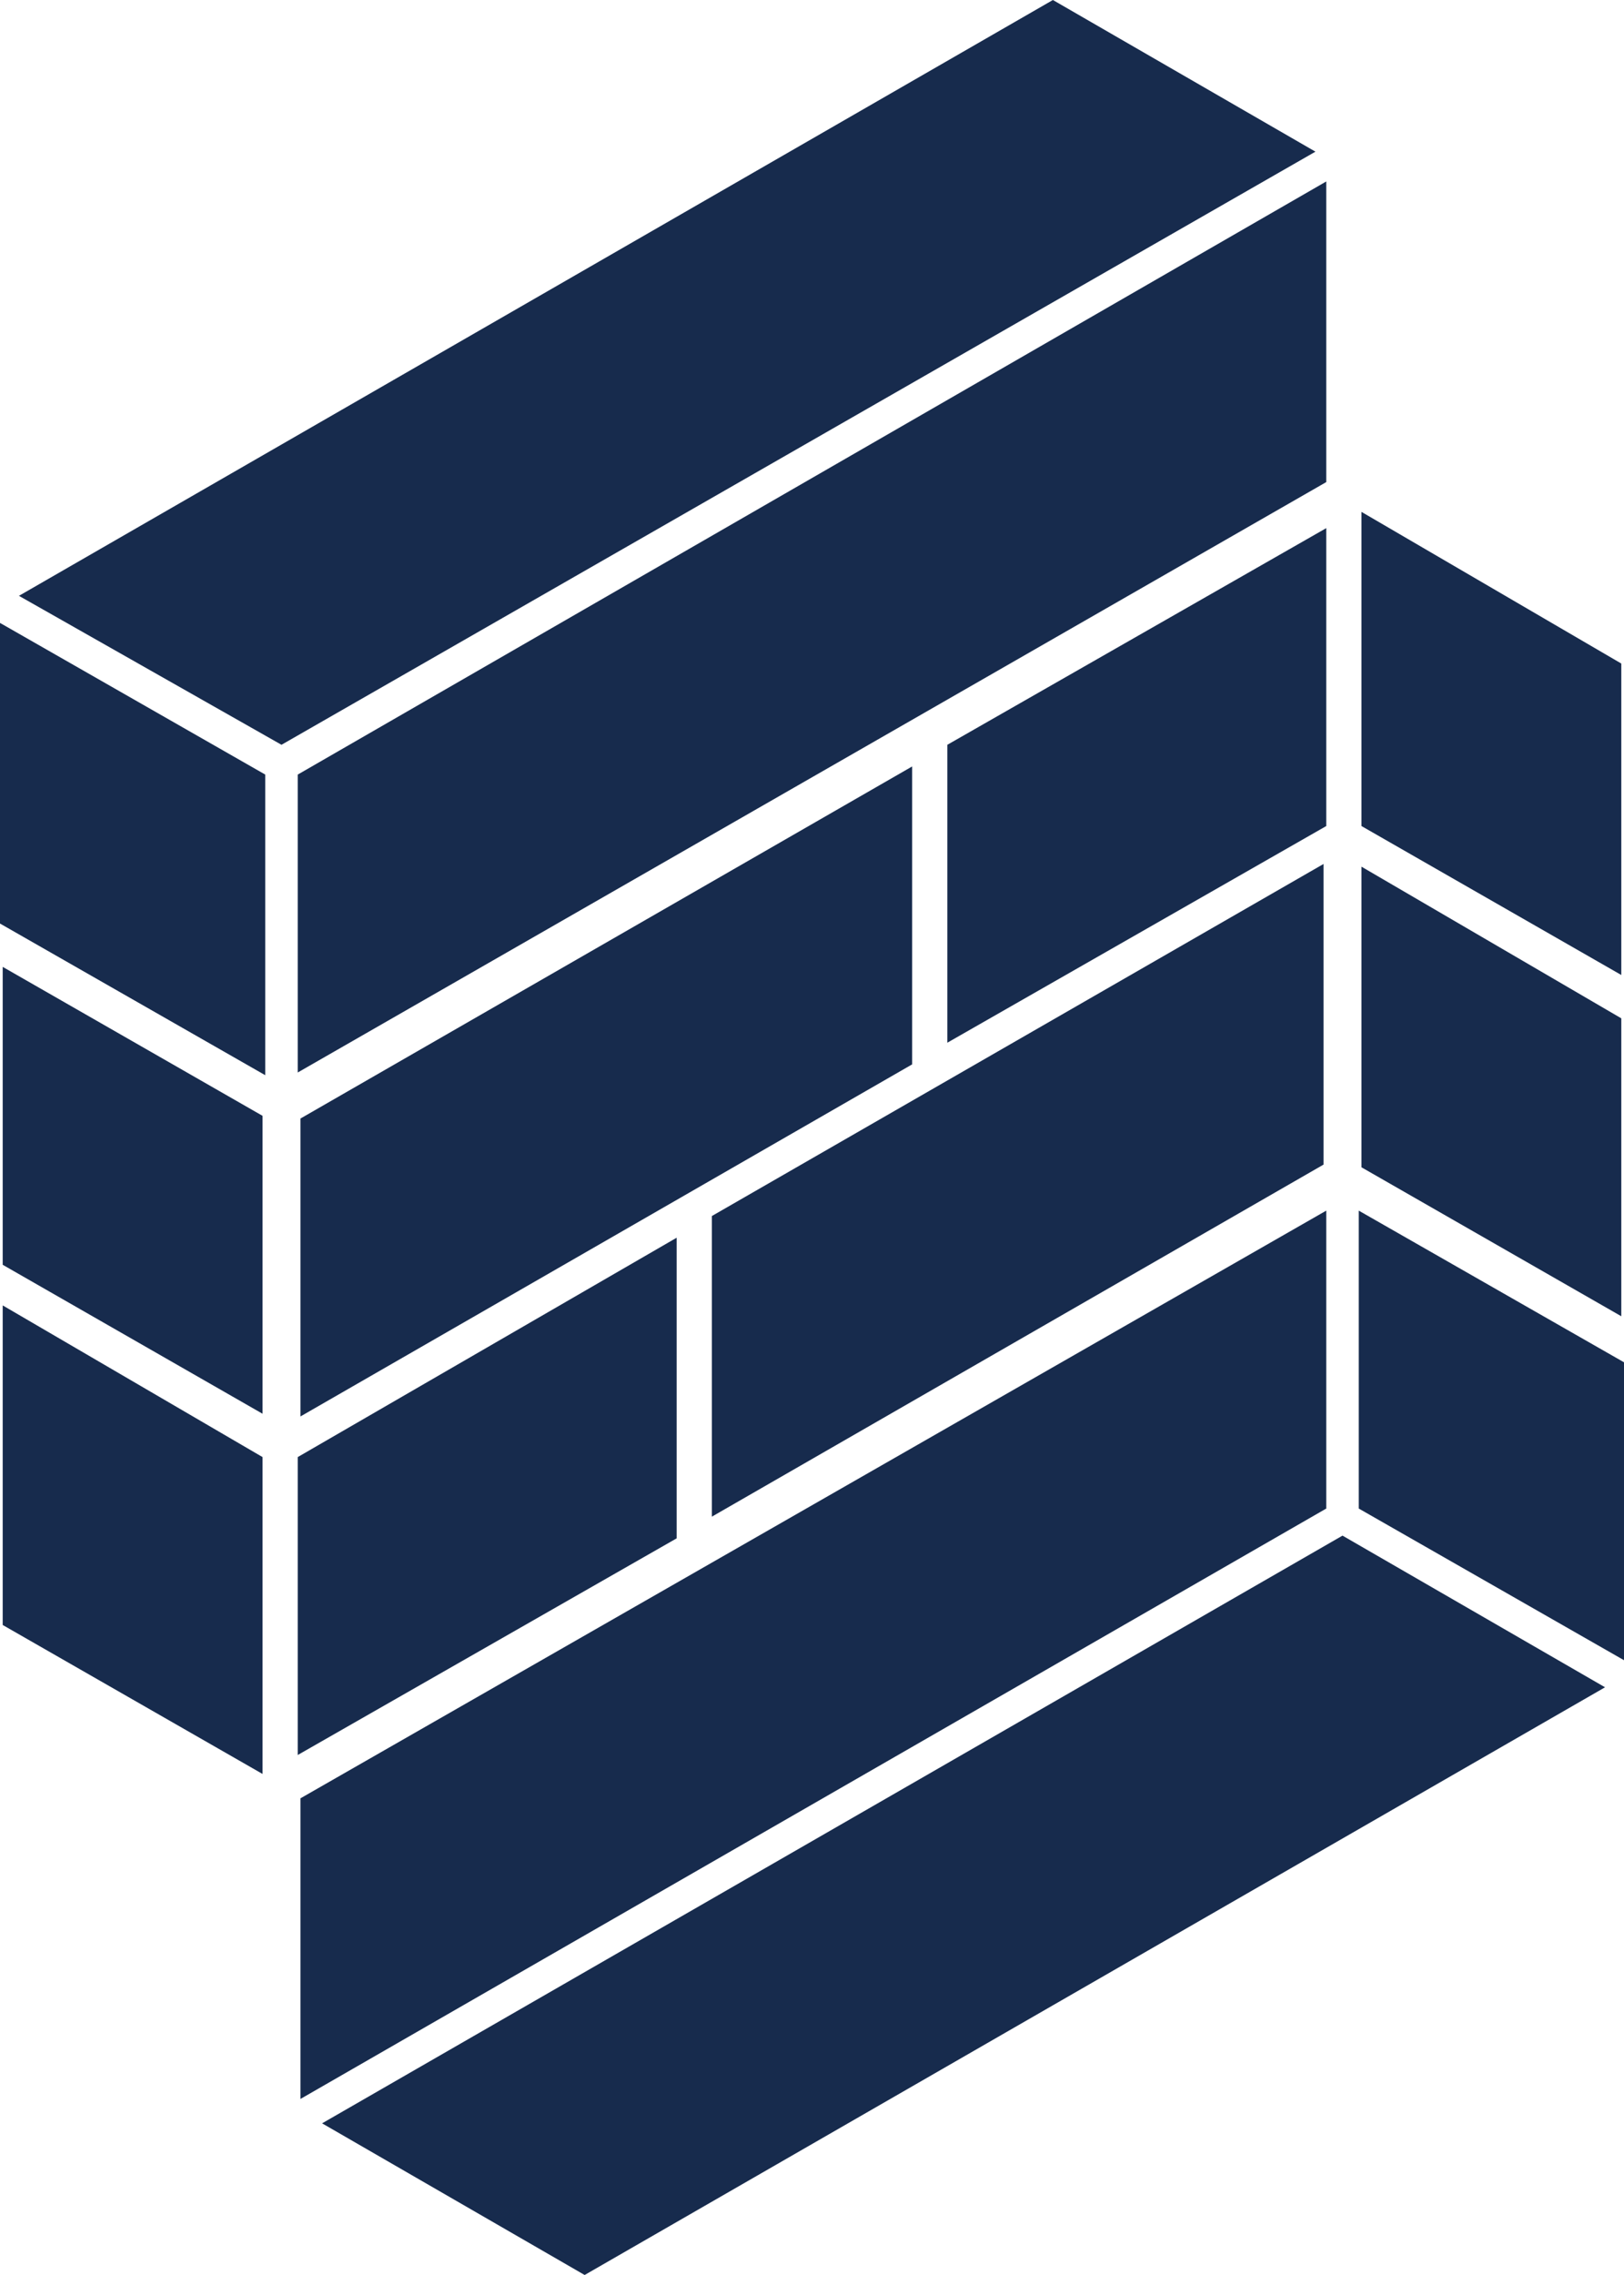
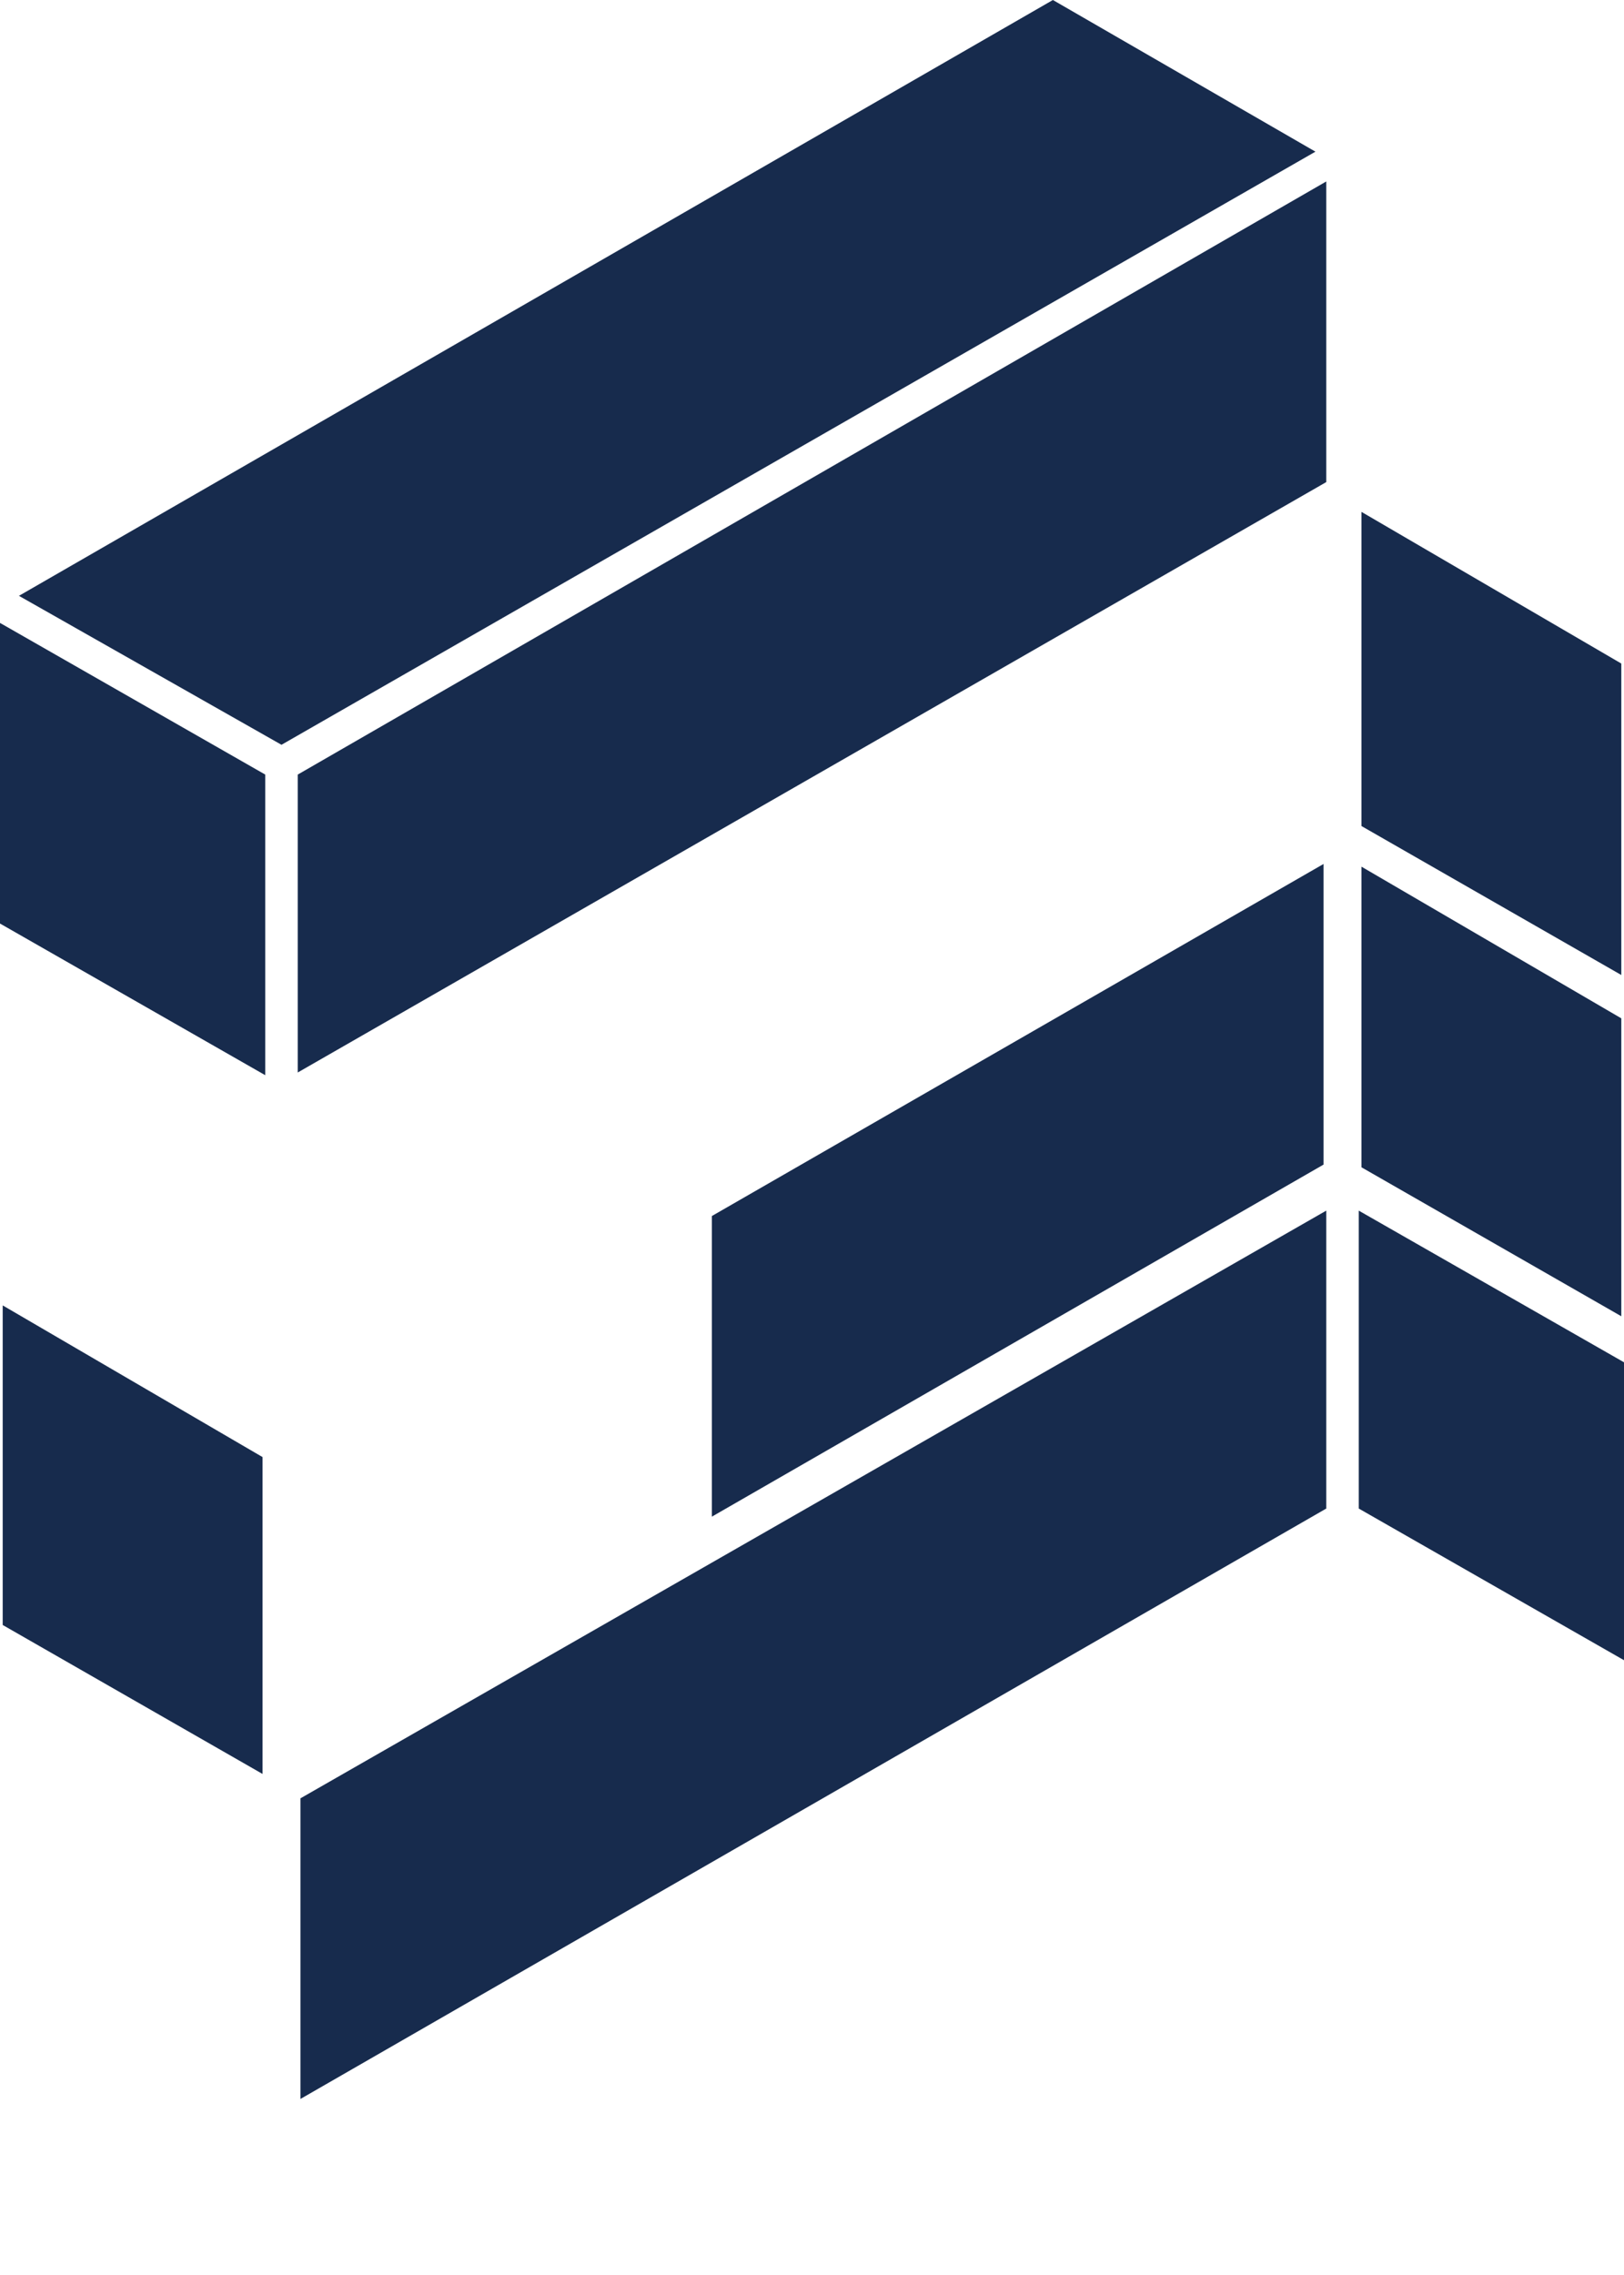
<svg xmlns="http://www.w3.org/2000/svg" version="1.2" viewBox="0 0 60 84" width="250" height="350">
  <style>.a{fill:#172b4d}</style>
  <path class="a" d="m38.9 0l9.7 5.6-38.2 21.9-9.7-5.5z" />
  <path class="a" d="m49 6.7l-38 21.9v11l38-21.8z" />
-   <path class="a" d="m33.7 28.3l-22.6 13v11l22.6-13z" />
-   <path class="a" d="m25 45.7l-14 8.1v11l14-8z" />
  <path class="a" d="m0 23l9.8 5.6v11.1l-9.8-5.6z" />
-   <path class="a" d="m0.1 35.7l9.6 5.5v11l-9.6-5.5z" />
  <path class="a" d="m0.1 48.2l9.6 5.6v11.7l-9.6-5.5z" />
-   <path class="a" d="m21.6 84l-9.7-5.6 37.7-21.7 9.7 5.6z" />
  <path class="a" d="m11.1 77.5l37.9-21.8v-11l-37.9 21.7z" />
  <path class="a" d="m26.3 56l22.6-13v-11.1l-22.6 13z" />
-   <path class="a" d="m35 38.5l14-8v-11l-14 8z" />
  <path class="a" d="m60 61.3l-9.8-5.6v-11l9.8 5.6z" />
  <path class="a" d="m59.9 48.6l-9.6-5.5v-11.1l9.6 5.6z" />
  <path class="a" d="m59.9 36l-9.6-5.5v-11.6l9.6 5.6z" />
</svg>